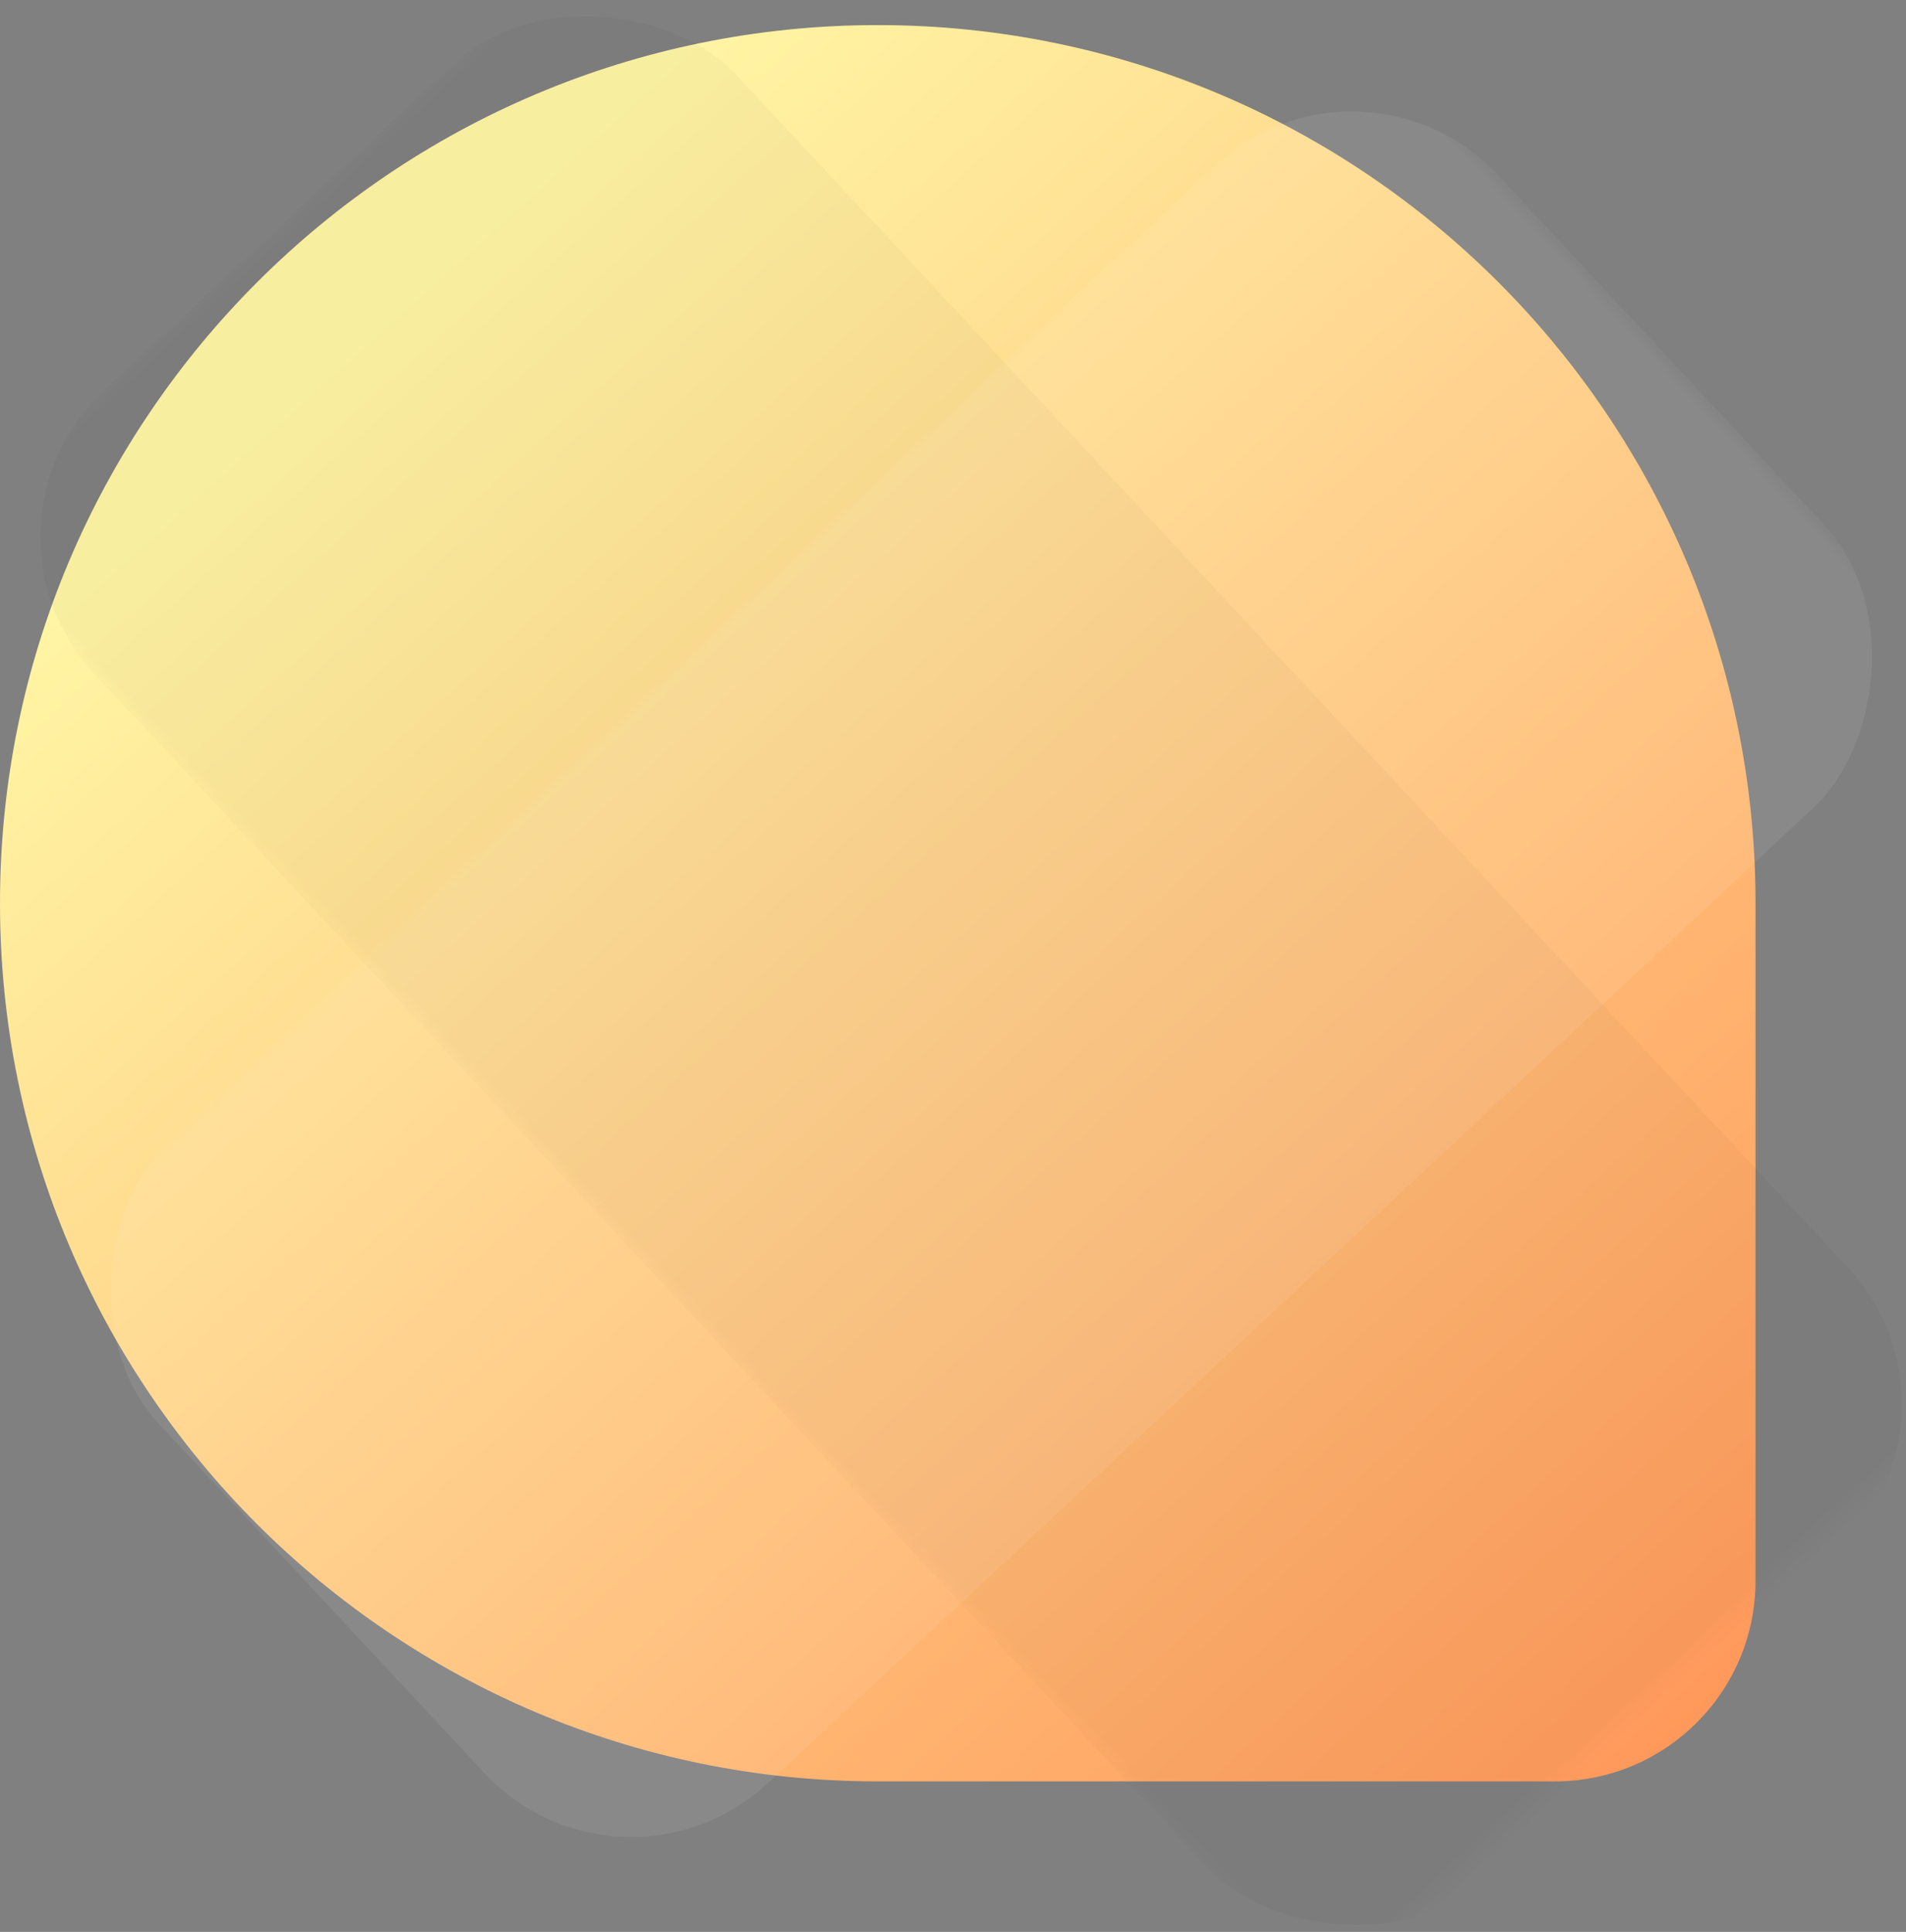
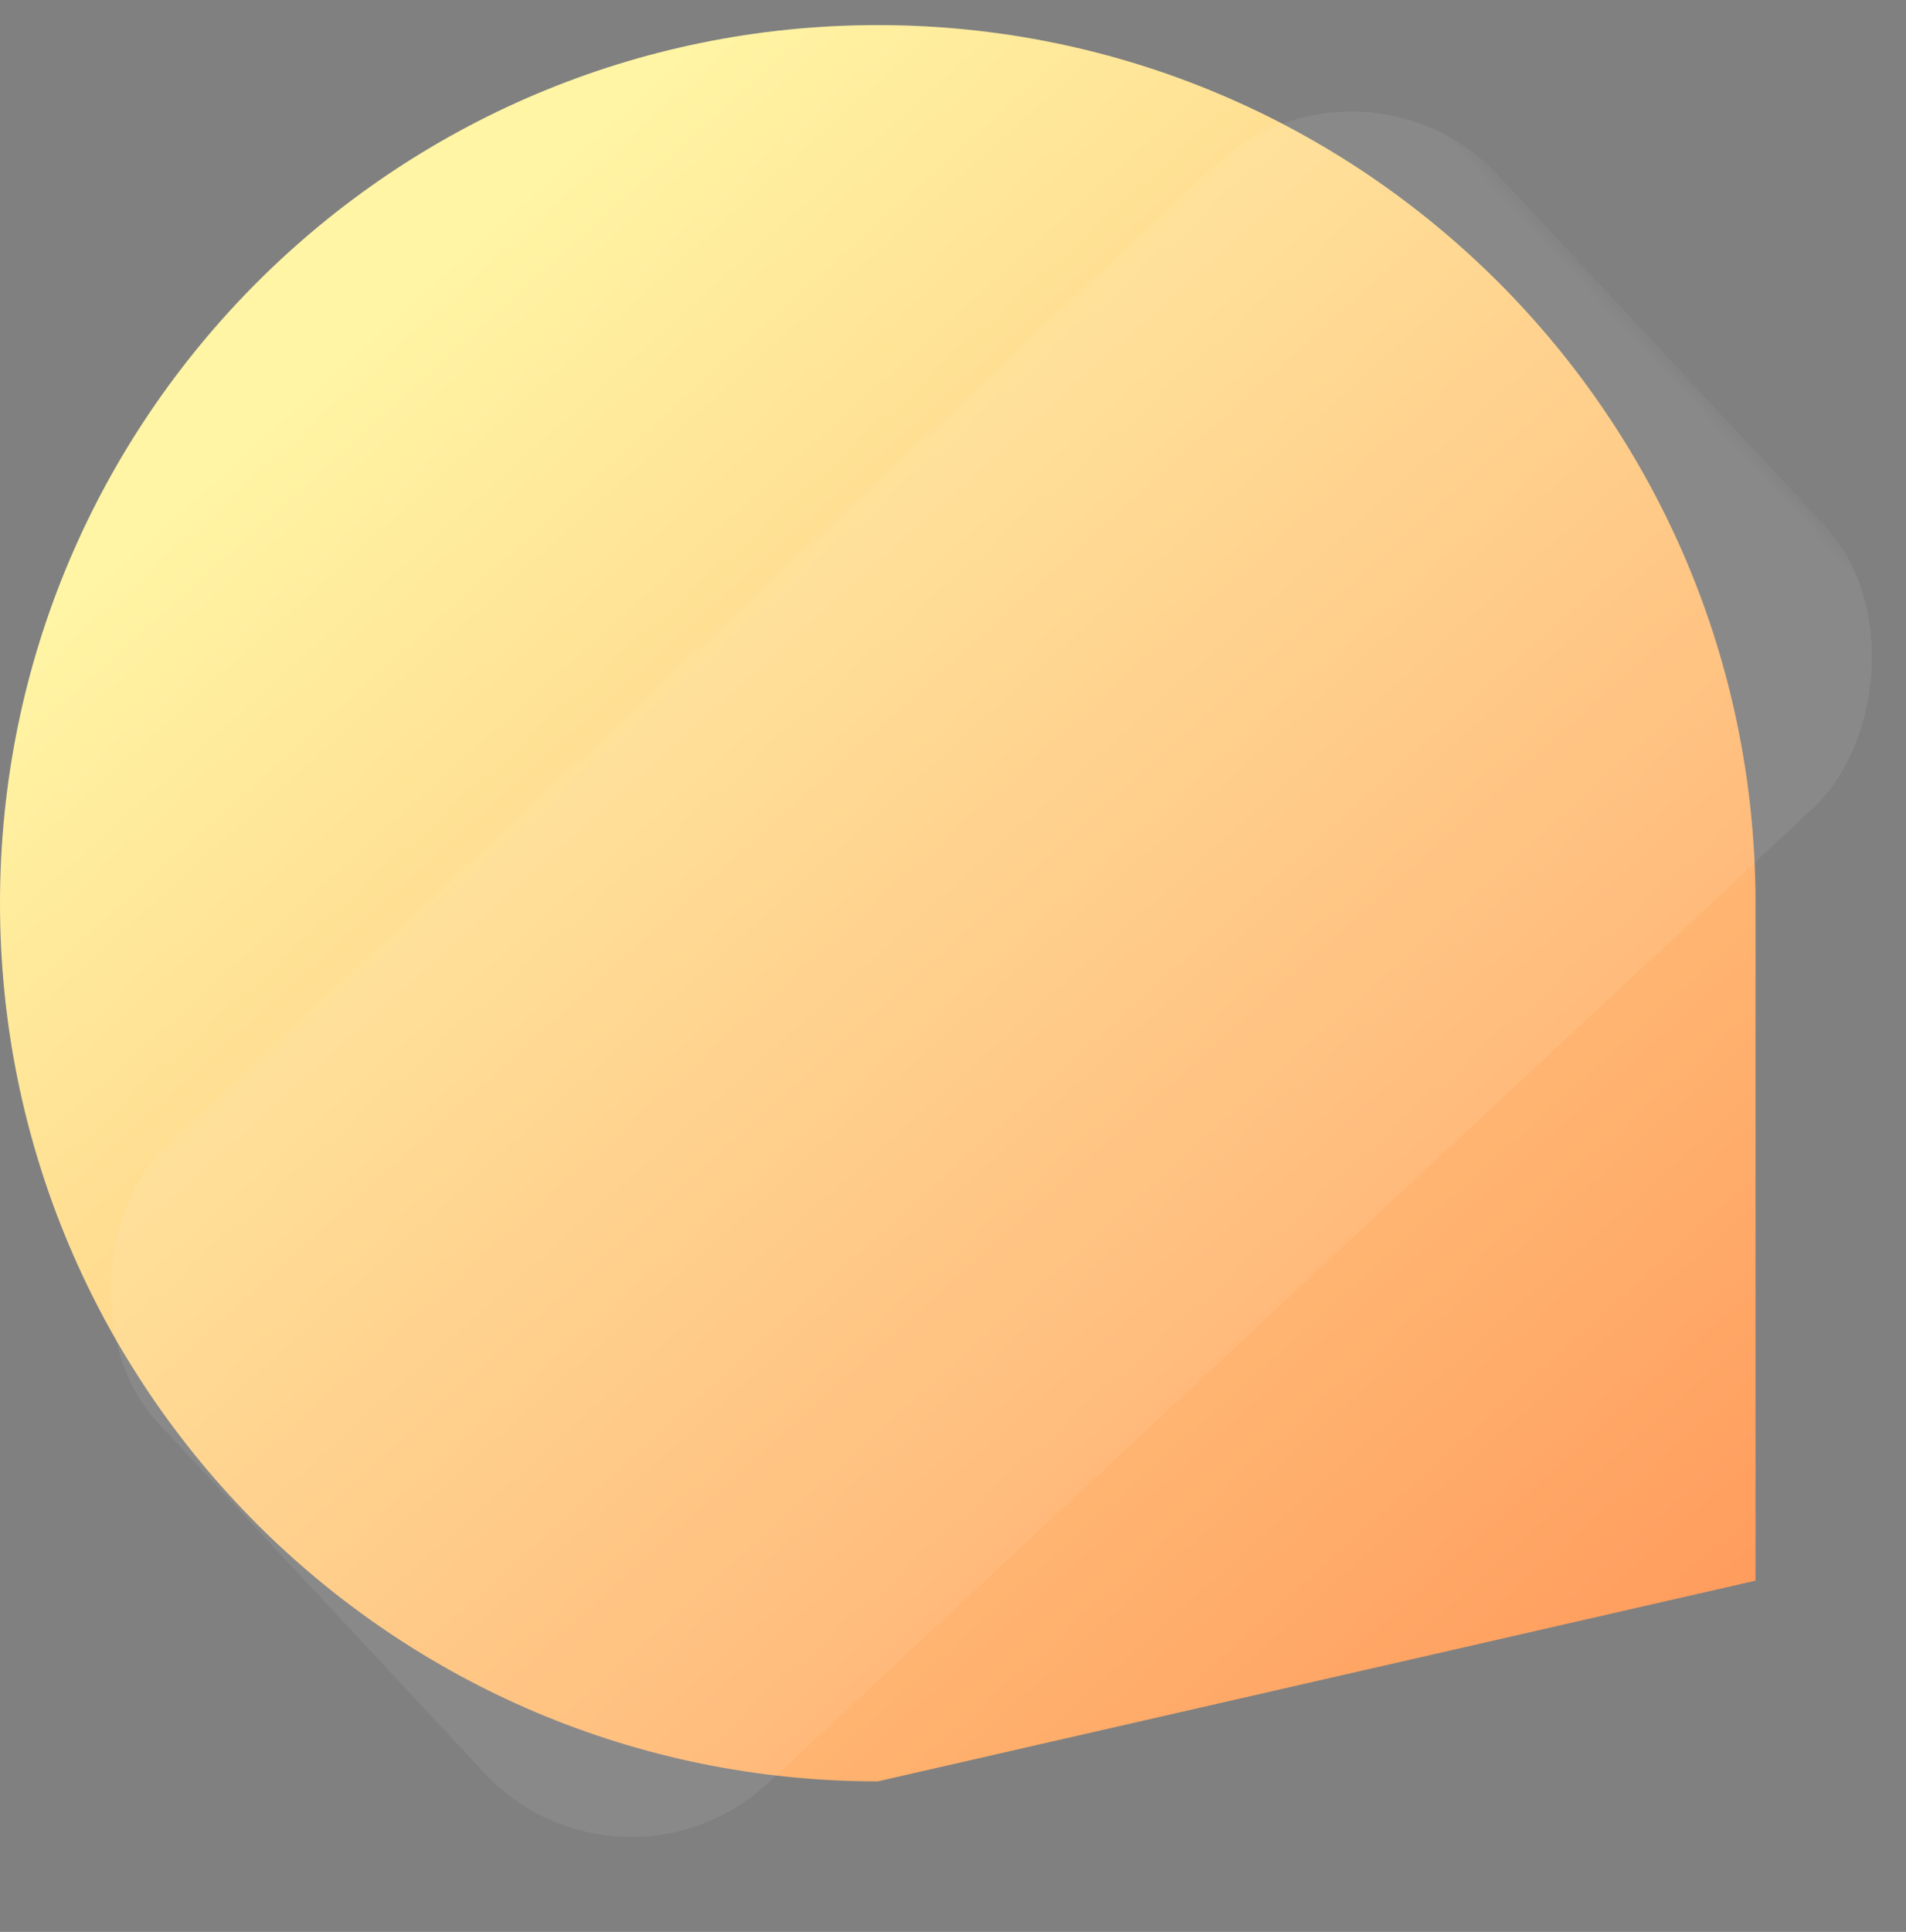
<svg xmlns="http://www.w3.org/2000/svg" xmlns:xlink="http://www.w3.org/1999/xlink" width="76px" height="77px" viewBox="0 0 76 77">
  <rect x="0" y="0" width="76" height="77" fill="#808080" stroke="none" />
  <title>Icon bg 2</title>
  <desc>Created with Sketch.</desc>
  <defs>
    <linearGradient x1="100%" y1="100%" x2="23.996%" y2="15.603%" id="linearGradient-1">
      <stop stop-color="#FF9457" offset="0%" />
      <stop stop-color="#FFF5A4" offset="100%" />
    </linearGradient>
-     <path d="M35,0 L35,0 C54.33,-3.55085719e-15 70,15.67 70,35 L70,62 C70,66.418 66.418,70 62,70 L35,70 C15.67,70 2.36723813e-15,54.33 0,35 L0,35 C-2.36723813e-15,15.67 15.67,3.55085719e-15 35,0 Z" id="path-2" />
+     <path d="M35,0 L35,0 C54.33,-3.55085719e-15 70,15.67 70,35 L70,62 L35,70 C15.67,70 2.36723813e-15,54.33 0,35 L0,35 C-2.36723813e-15,15.67 15.67,3.55085719e-15 35,0 Z" id="path-2" />
    <rect id="path-4" x="-2" y="-4" width="82" height="84" />
  </defs>
  <g id="Main-Files" stroke="none" stroke-width="1" fill="none" fill-rule="evenodd">
    <g id="04_index-Saas" transform="translate(-911, -2861)">
      <g id="Features" transform="translate(-95, 2332)">
        <g id="Block-1" transform="translate(39, 461)">
          <g id="Icon" transform="translate(967, 69)">
            <g id="Icon-bg-2">
              <g id="Group">
                <mask id="mask-3" fill="white">
                  <use xlink:href="#path-2" />
                </mask>
                <use id="Mask" fill="url(#linearGradient-1)" xlink:href="#path-2" />
                <mask id="mask-5" fill="white">
                  <use xlink:href="#path-4" />
                </mask>
                <g id="Background" />
                <rect id="Rectangle-49" fill="#FFFFFF" opacity="0.267" mask="url(#mask-5)" transform="translate(39.532, 37.831) rotate(47) translate(-39.532, -37.831) " x="22.032" y="1.331" width="35" height="73" rx="8" />
-                 <rect id="Rectangle-50" fill-opacity="0.029" fill="#000000" mask="url(#mask-5)" transform="translate(38.724, 37.689) rotate(-43) translate(-38.724, -37.689) " x="21.224" y="-2.811" width="35" height="81" rx="8" />
              </g>
            </g>
          </g>
        </g>
      </g>
    </g>
  </g>
</svg>